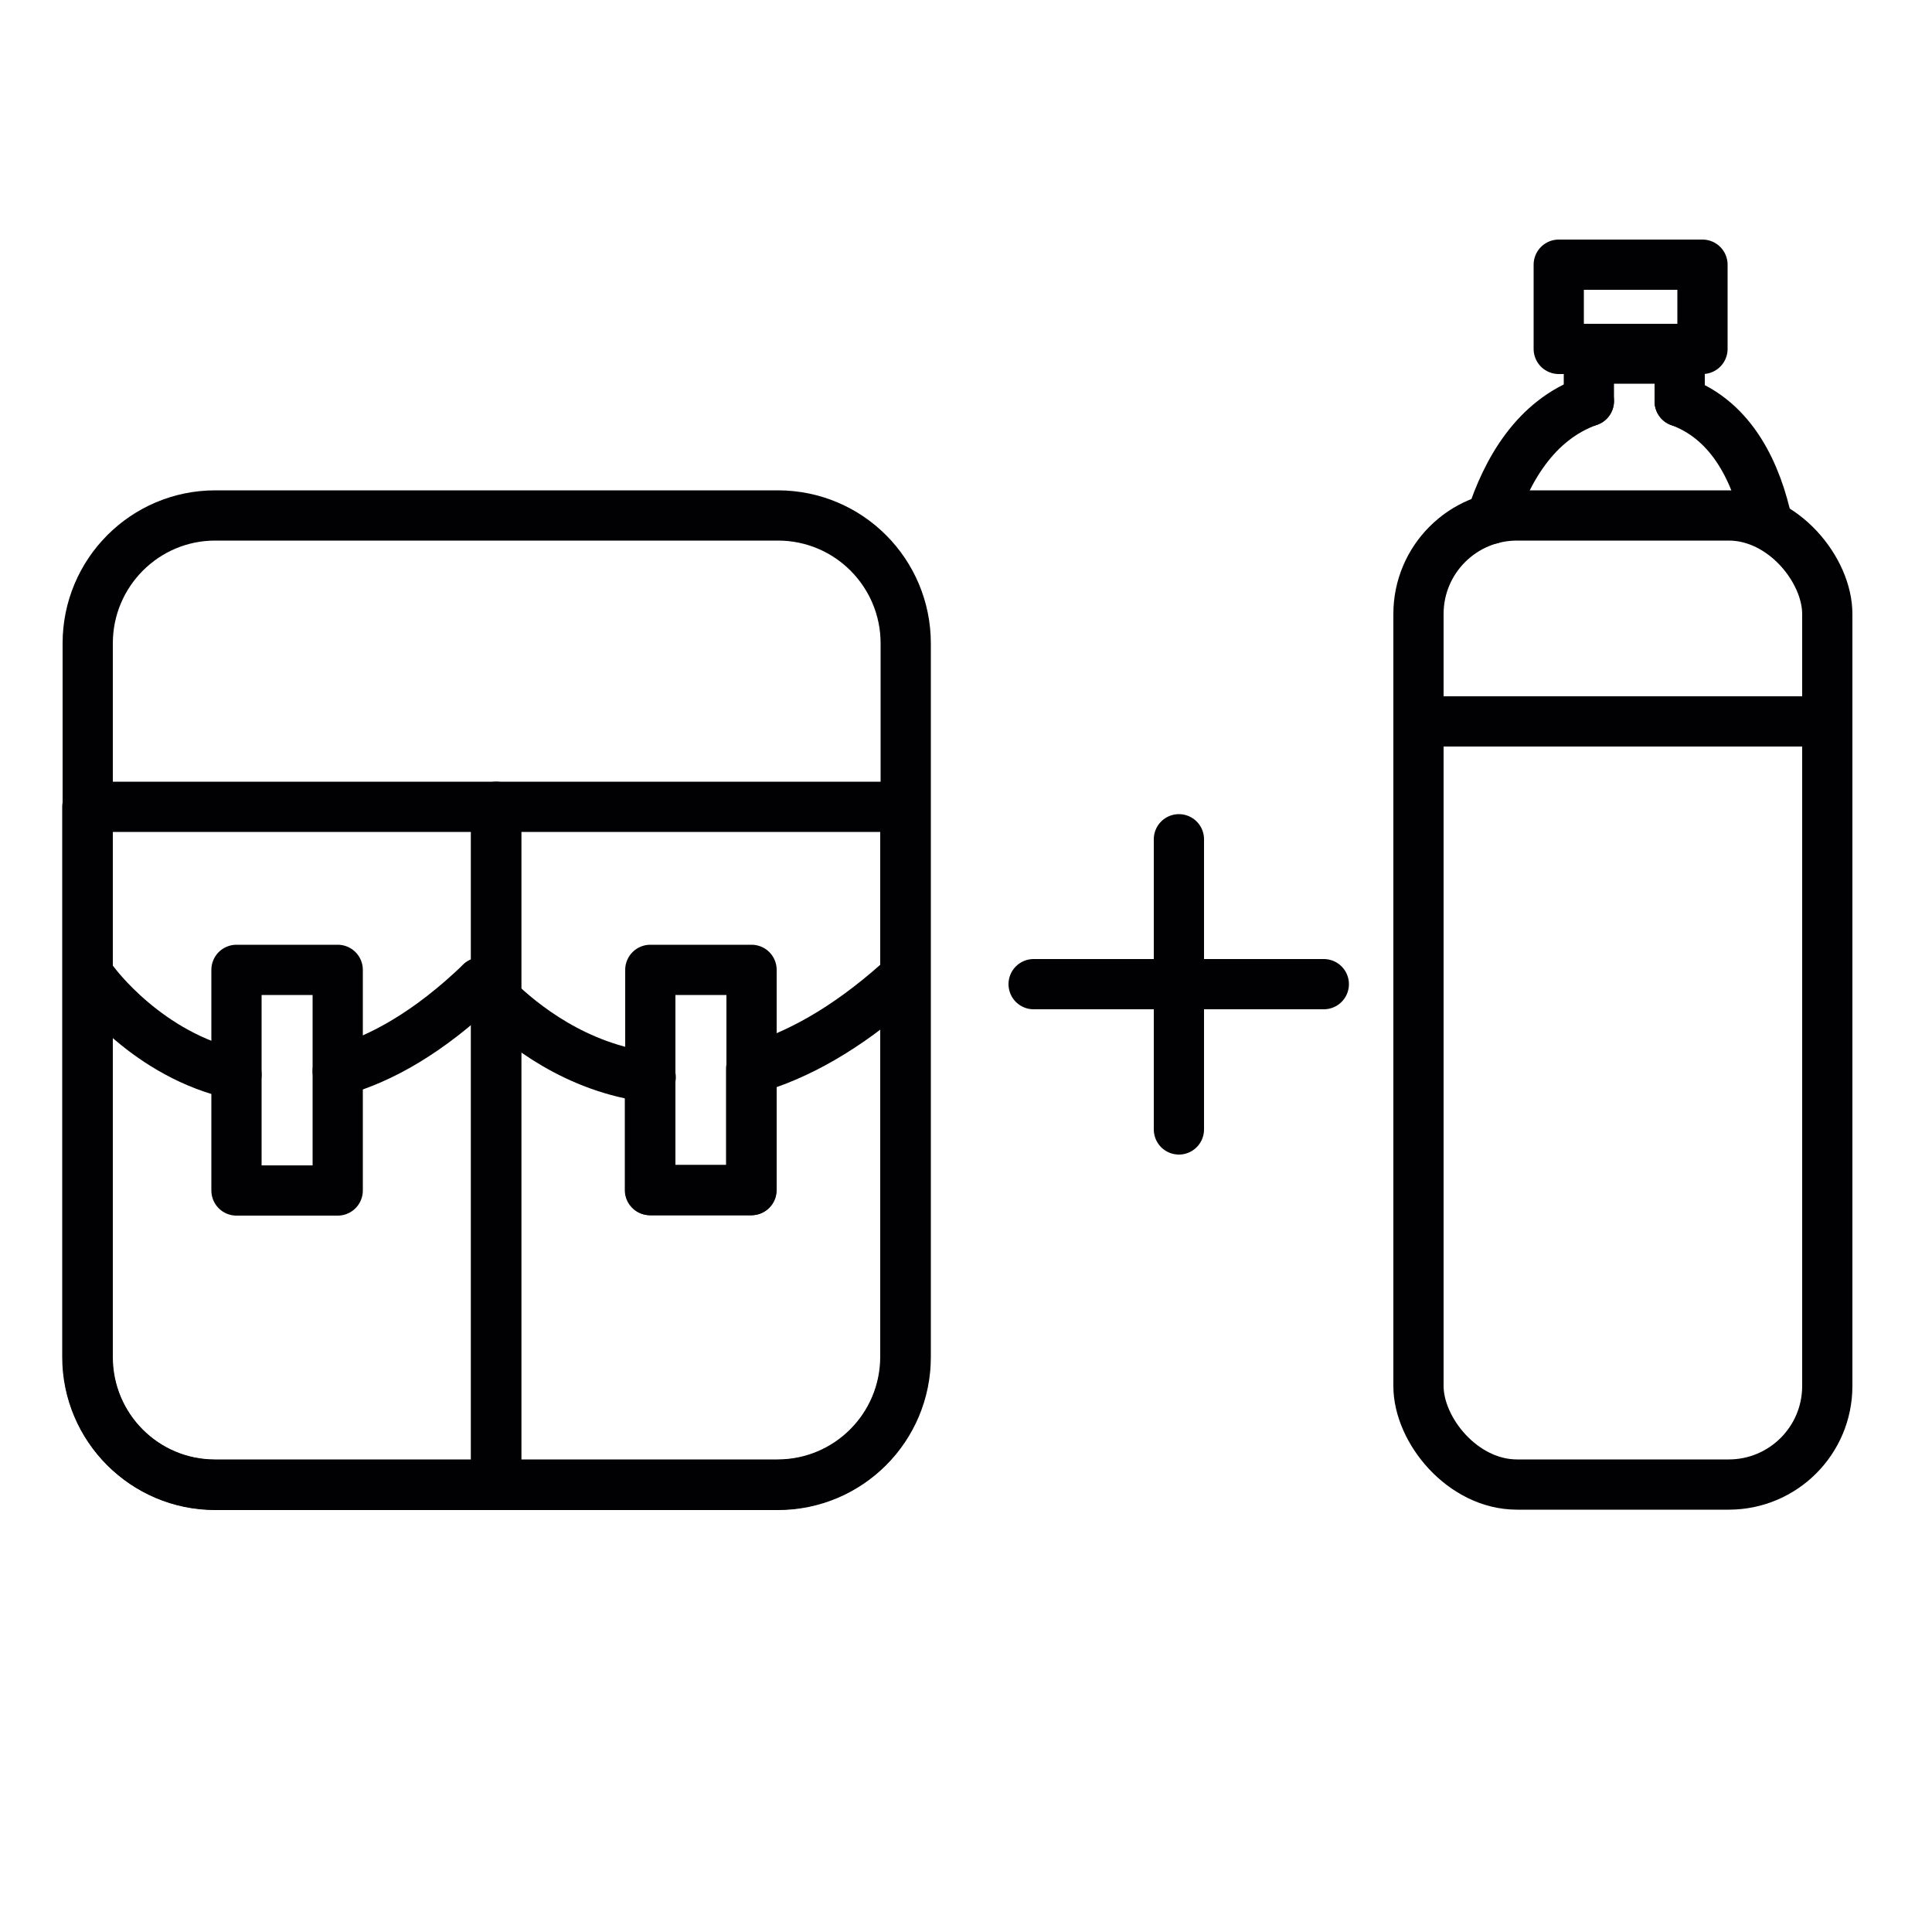
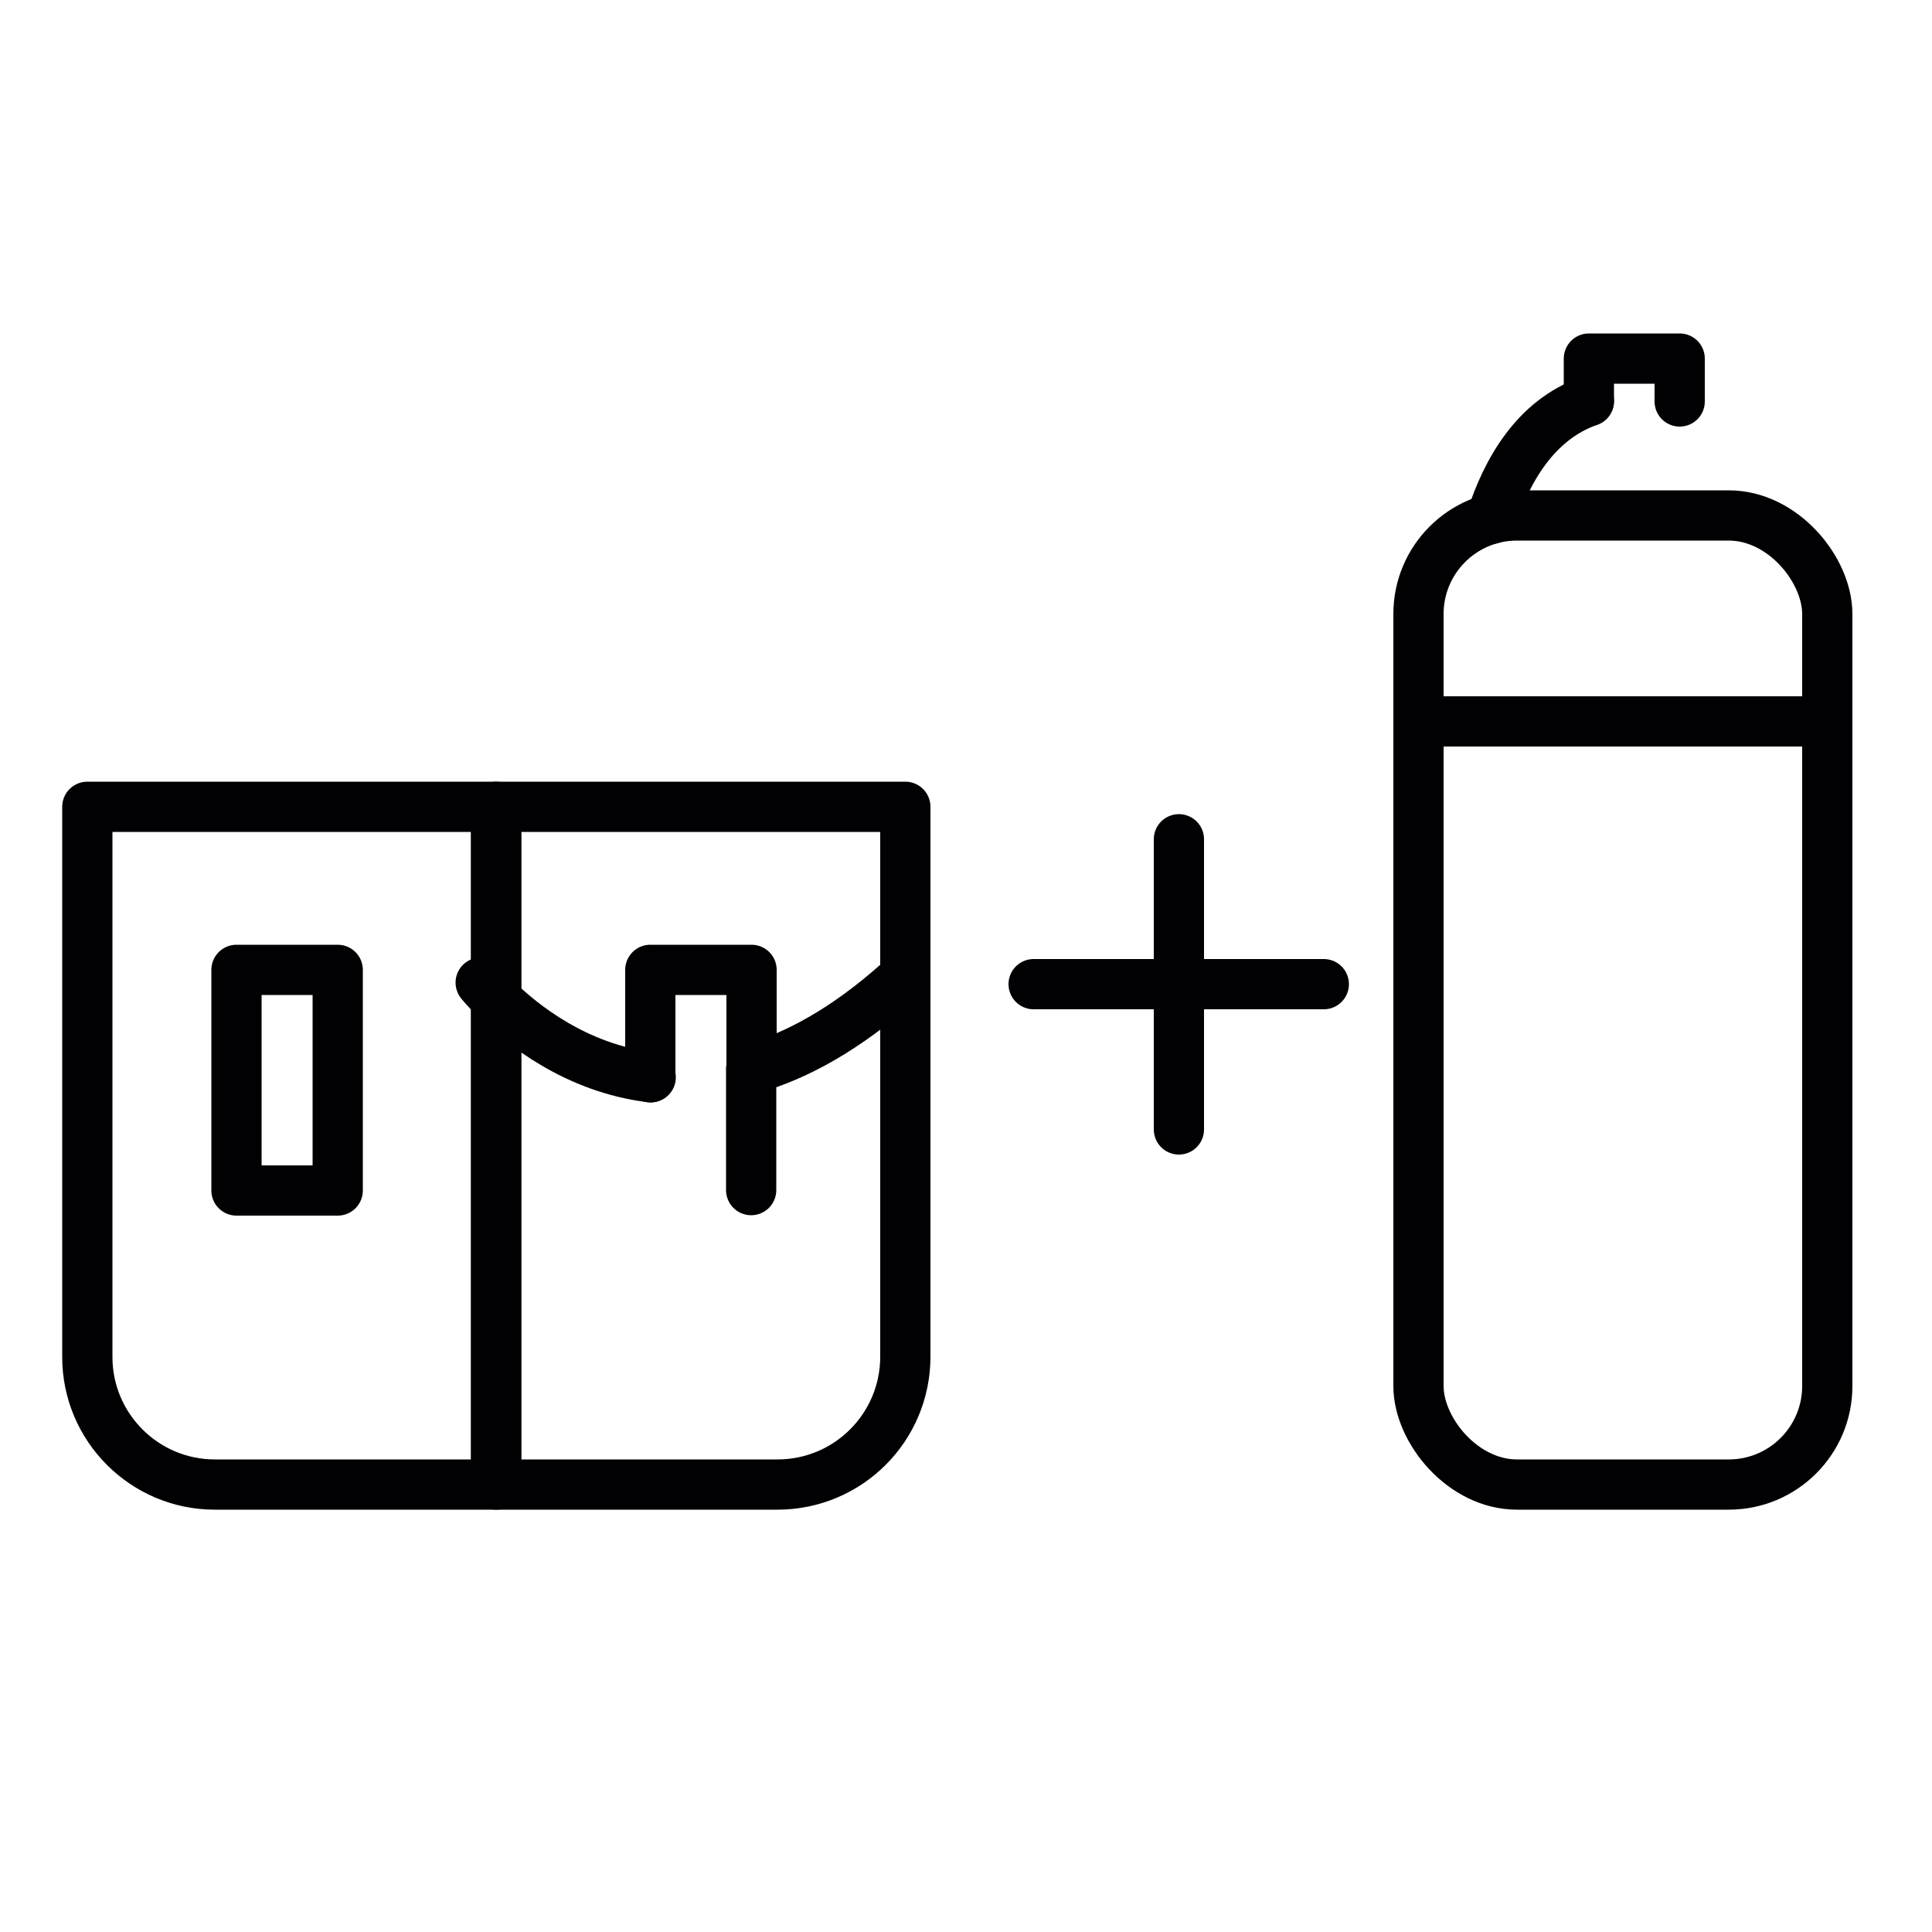
<svg xmlns="http://www.w3.org/2000/svg" id="_图层_1" viewBox="0 0 50 50">
  <defs>
    <style>.cls-1{fill:none;stroke:#010002;stroke-linecap:round;stroke-linejoin:round;stroke-width:1.3px;}</style>
  </defs>
  <rect class="cls-1" x="36.71" y="13.34" width="10.58" height="25.08" rx="2.55" ry="2.55" />
  <line class="cls-1" x1="36.71" y1="18.67" x2="47.29" y2="18.67" />
-   <path class="cls-1" d="m20.12,13.34H5.57c-1.82,0-3.3,1.48-3.3,3.31v18.47c0,1.82,1.47,3.31,3.3,3.31h14.56c1.83,0,3.31-1.48,3.31-3.31v-18.47c0-1.82-1.47-3.31-3.31-3.31Zm-.67,14.32v3.14h-2.62v-2.93" />
  <path class="cls-1" d="m2.26,20.88h10.58v17.54h-7.28c-1.82,0-3.3-1.48-3.3-3.3v-14.24h0Z" />
-   <path class="cls-1" d="m12.84,20.88v17.54h7.28c1.83,0,3.31-1.48,3.31-3.31v-14.23h-10.58Zm6.6,6.78v3.14h-2.62v-2.93" />
-   <path class="cls-1" d="m12.44,25.43c-1.33,1.28-2.58,1.98-3.7,2.29" />
-   <path class="cls-1" d="m6.12,27.81c-2.3-.49-3.68-2.38-3.68-2.38" />
+   <path class="cls-1" d="m12.84,20.88v17.54h7.28c1.83,0,3.31-1.48,3.31-3.31v-14.23h-10.58Zm6.6,6.78v3.14v-2.93" />
  <path class="cls-1" d="m12.44,25.43s.14.18.41.44c.65.63,2.04,1.77,3.99,2.01" />
  <path class="cls-1" d="m23.24,25.43c-1.36,1.21-2.63,1.9-3.79,2.23" />
  <rect class="cls-1" x="6.12" y="25.1" width="2.62" height="5.71" />
  <polyline class="cls-1" points="19.45 27.66 19.45 25.1 16.83 25.1 16.83 27.88" />
  <line class="cls-1" x1="30.51" y1="21.72" x2="30.51" y2="29.23" />
  <line class="cls-1" x1="34.26" y1="25.47" x2="26.75" y2="25.47" />
  <polyline class="cls-1" points="41.12 10.38 41.12 9.28 43.47 9.28 43.47 10.39" />
-   <path class="cls-1" d="m43.47,10.39c1.38.5,2,1.89,2.27,3.16" />
  <path class="cls-1" d="m38.59,13.43c.4-1.24,1.14-2.56,2.53-3.05" />
-   <rect class="cls-1" x="40.34" y="6.85" width="3.72" height="2.18" />
</svg>